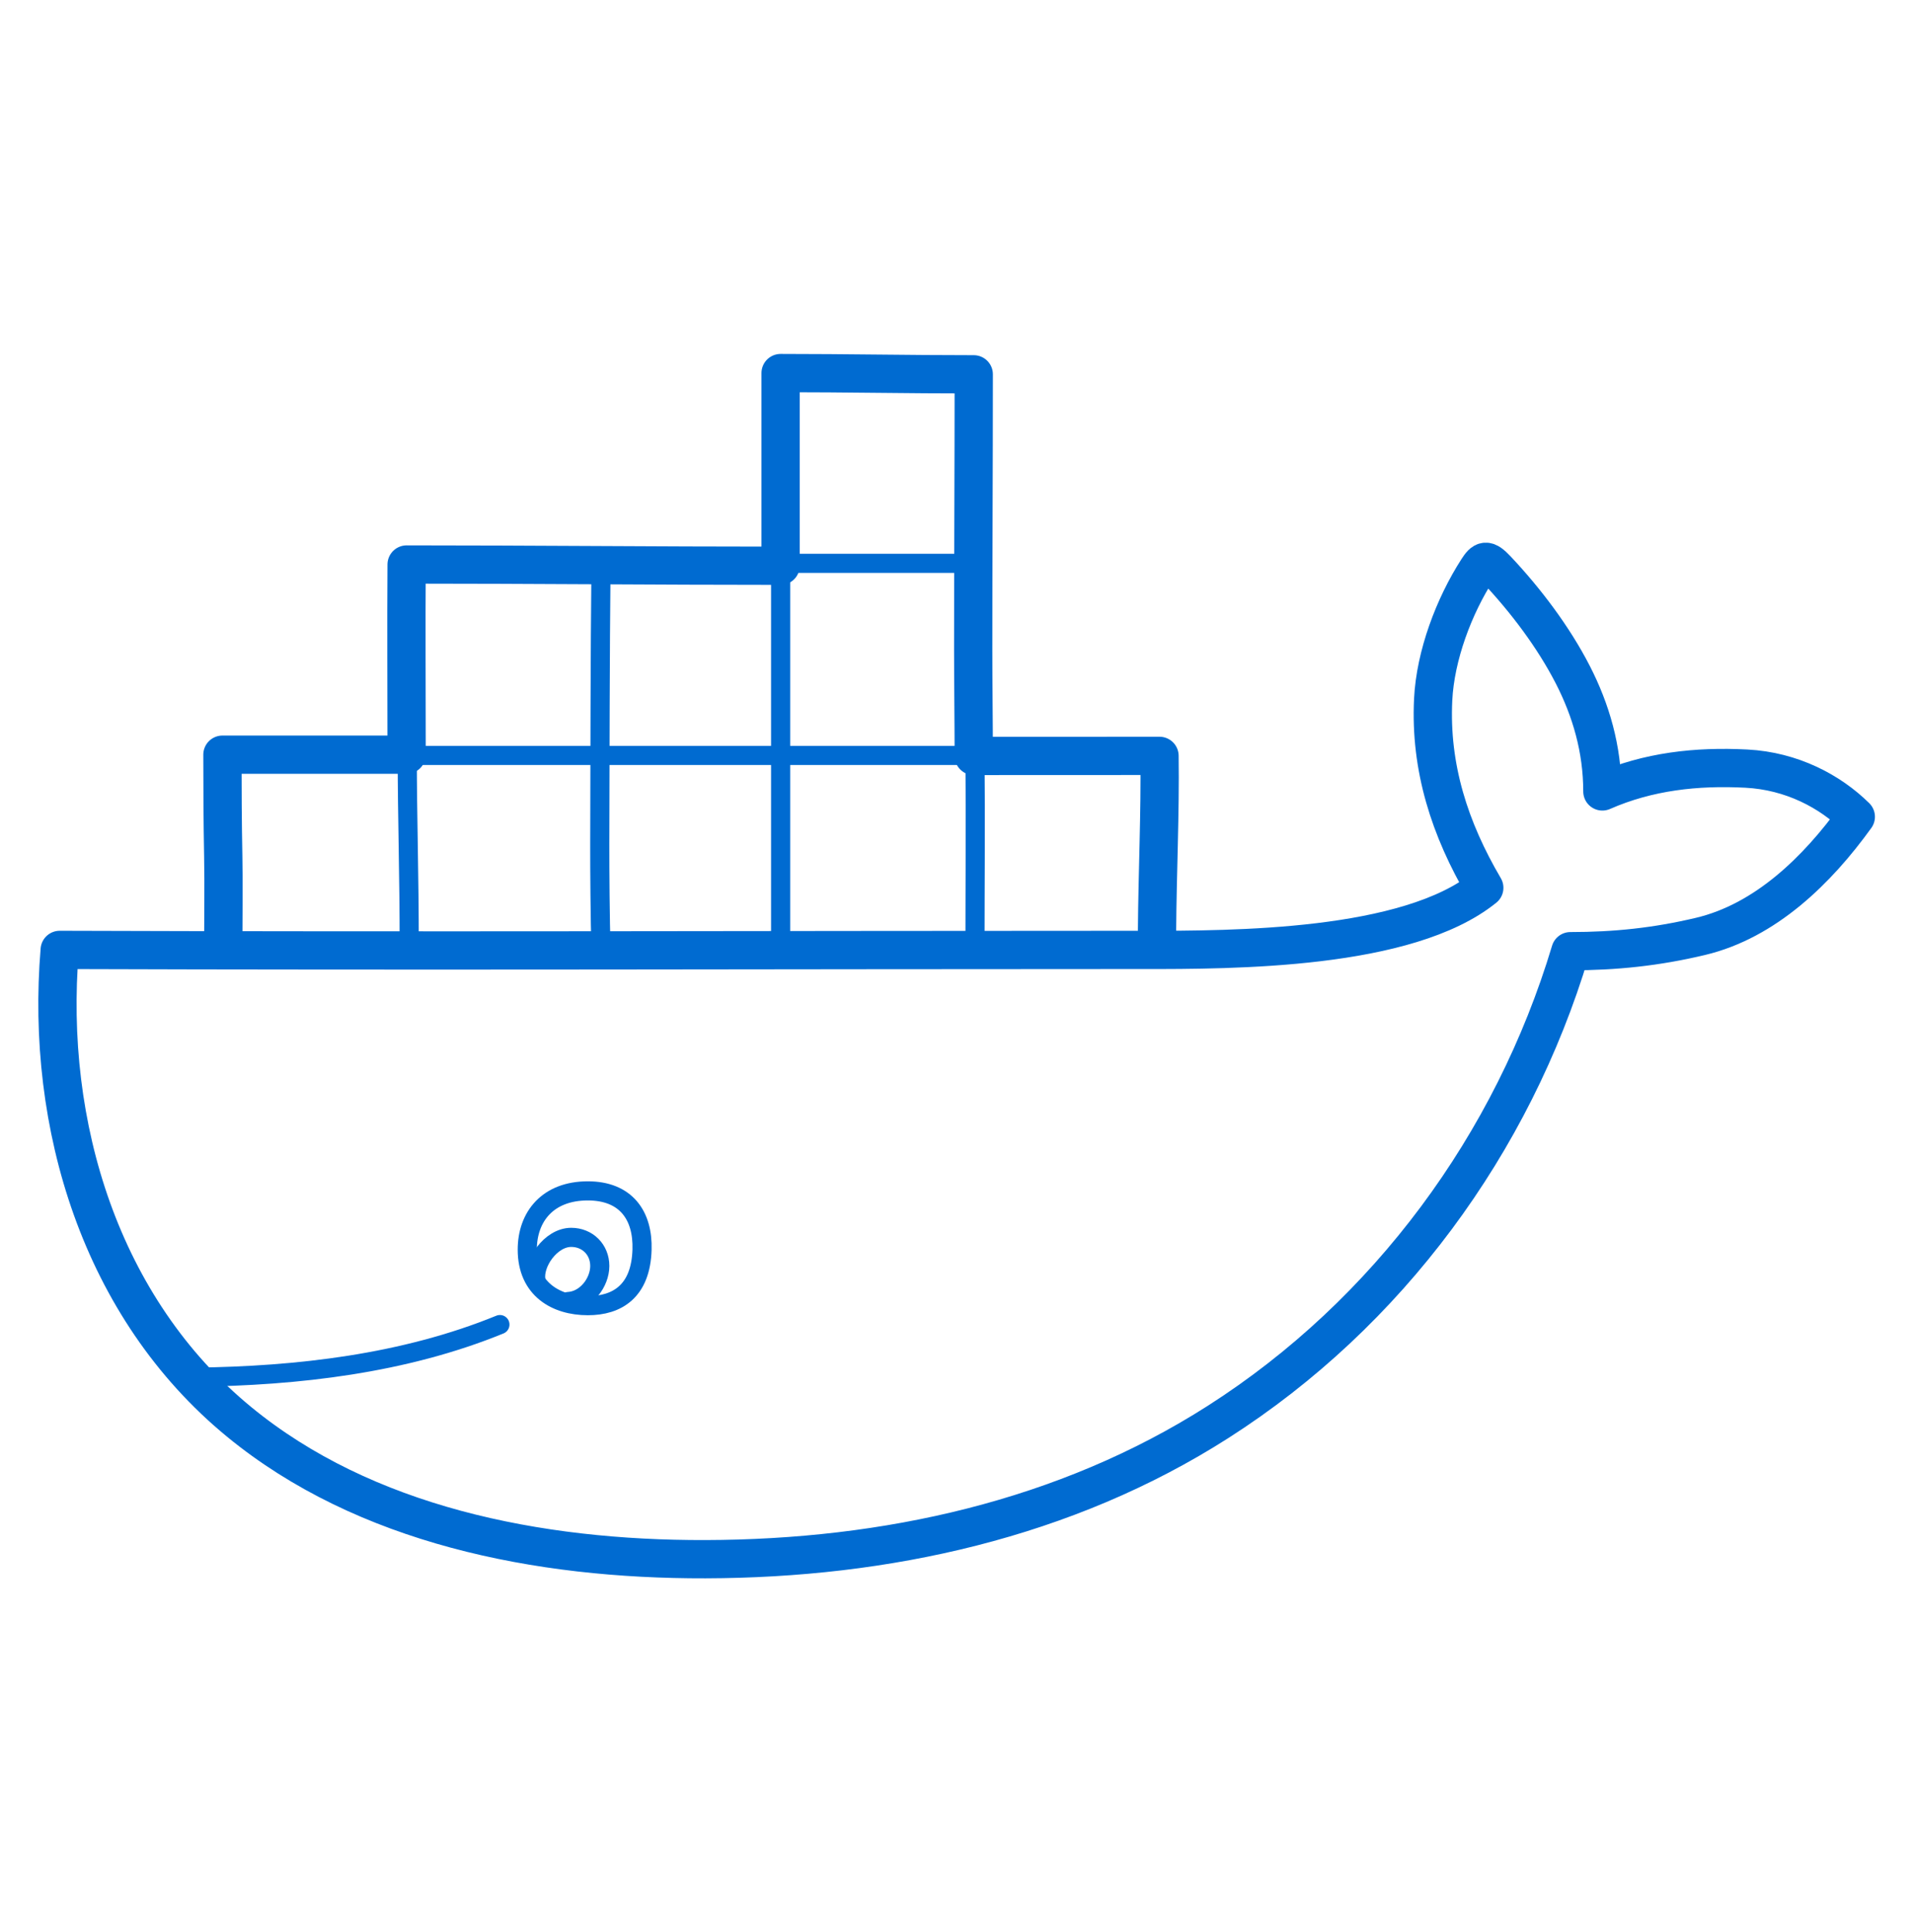
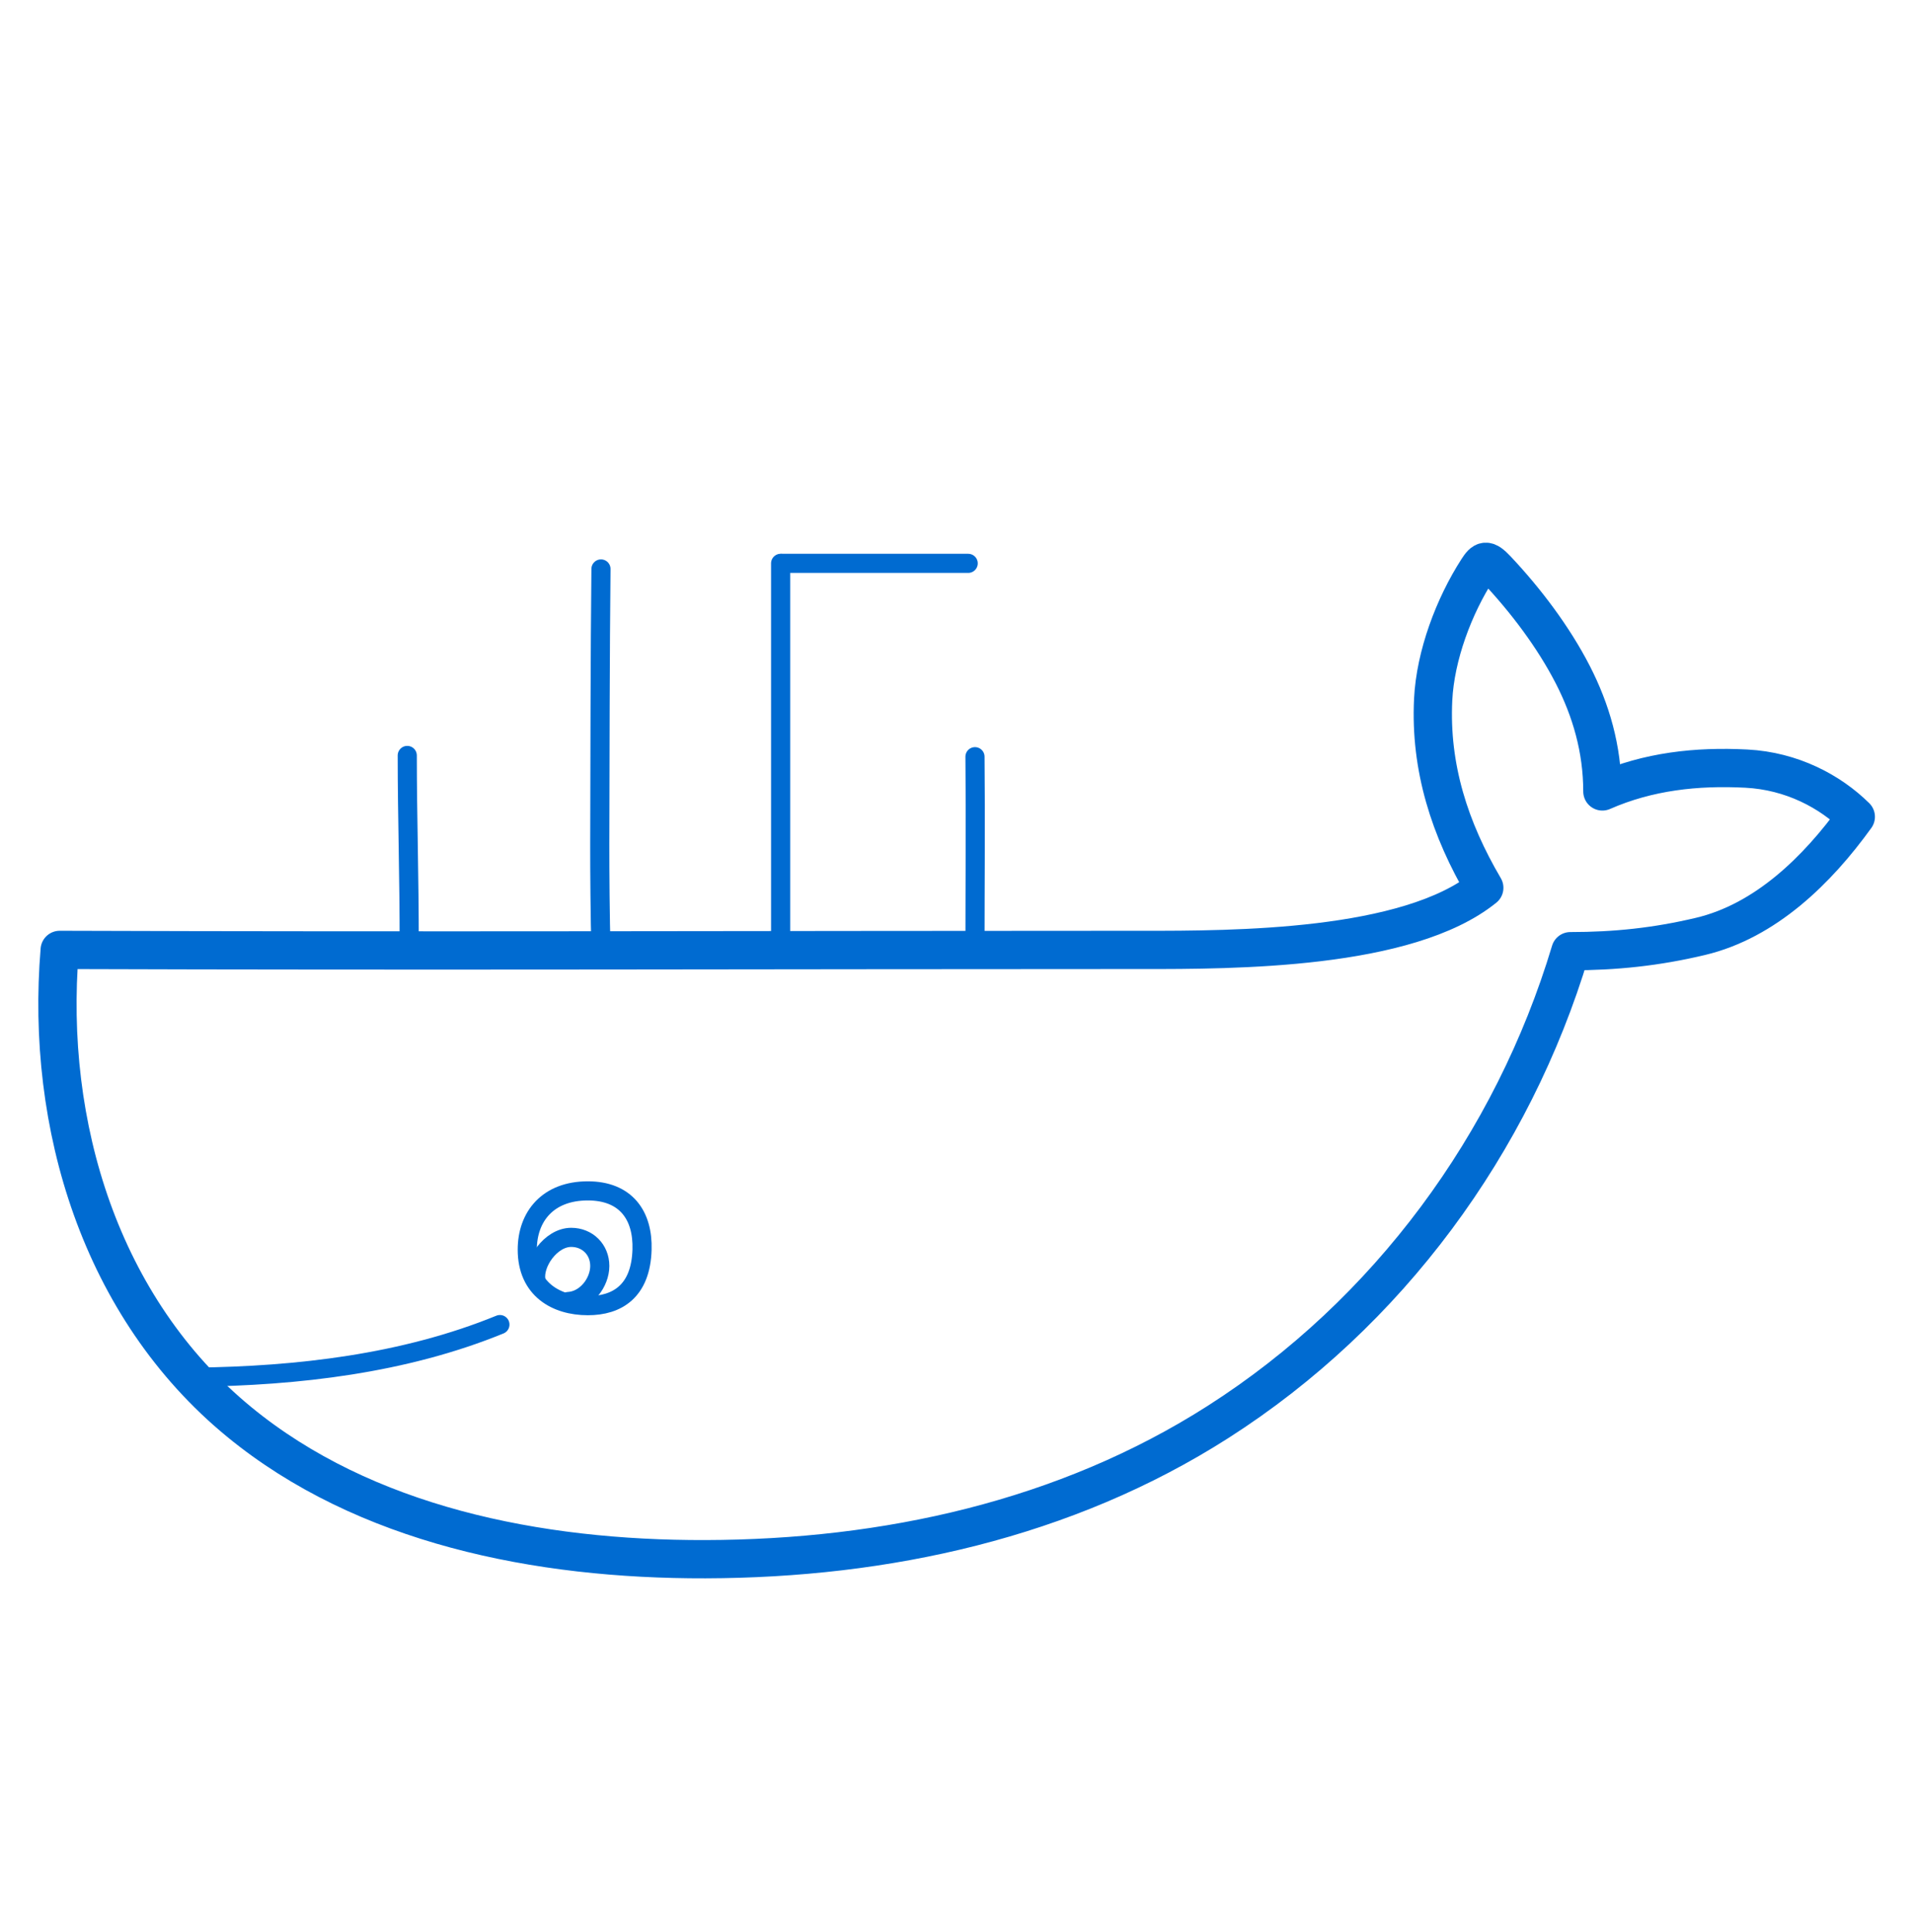
<svg xmlns="http://www.w3.org/2000/svg" version="1.1" width="100" height="101" viewBox="0,0,253.463,256">
  <g fill="none" fill-rule="nonzero" stroke="#006bd1" stroke-width="none" stroke-linecap="round" stroke-linejoin="round" stroke-miterlimit="10" stroke-dasharray="" stroke-dashoffset="0" font-family="none" font-weight="none" font-size="none" text-anchor="none" style="mix-blend-mode: normal">
    <g transform="translate(-2.544,2.534) scale(2.535,2.535)">
      <path d="M11.197,70.986c5.355,-0.062 10.93,-0.704 15.935,-2.75" stroke-width="1" />
-       <path d="M22.289,38.488h29.829" stroke-width="1" />
      <path d="M41.856,28.447h9.751" stroke-width="1" />
      <path d="M41.804,28.447c0,6.684 0,13.816 0,20.085" stroke-width="1" />
      <path d="M51.962,38.553c0.035,3.335 -0,6.686 0,10.011" stroke-width="1" />
      <path d="M32.414,28.74c-0.047,4.411 -0.053,9.981 -0.063,14.392c-0.003,1.31 0.018,4.08 0.063,5.39" stroke-width="1" />
      <path d="M22.289,38.488c0.001,3.275 0.103,6.071 0.103,10.075" stroke-width="1" />
      <path d="M28.562,64.322c0,-1.728 1.074,-3.074 3.165,-3.074c1.988,0 2.887,1.278 2.833,3.074c-0.066,2.182 -1.307,2.926 -2.833,2.926c-1.644,0 -3.165,-0.848 -3.165,-2.926z" stroke-width="1" />
      <path d="M29.016,65.938c-0.165,-0.886 0.765,-2.26 1.844,-2.26c0.843,-0 1.492,0.634 1.492,1.494c0,0.86 -0.703,1.809 -1.649,1.86" stroke-width="1" />
      <path d="M60.707,48.652c-18.866,0 -37.422,0.066 -56.583,0c-0.761,9.149 2.132,18.718 9.376,24.669c6.553,5.383 15.582,7.203 24.375,7.179c9.411,-0.025 18.809,-2.071 26.799,-7.179c8.881,-5.678 15.386,-14.537 18.409,-24.602c2.343,0 4.493,-0.224 6.801,-0.773c3.395,-0.807 6.106,-3.463 8.116,-6.252c-1.344,-1.325 -3.339,-2.395 -5.723,-2.518c-2.603,-0.135 -5.132,0.144 -7.523,1.193c0,-2.22 -0.599,-4.256 -1.543,-6.097c-1.014,-1.976 -2.472,-3.902 -3.986,-5.508c-0.534,-0.566 -0.674,-0.496 -0.994,0c-1.234,1.916 -2.208,4.495 -2.321,6.804c-0.174,3.556 0.871,6.776 2.672,9.838c-4.019,3.247 -13.082,3.247 -17.875,3.247z" stroke-width="2" />
-       <path d="M12.672,48.587c0,-1.657 0.028,-3.32 0,-4.797c-0.034,-1.795 -0.043,-3.569 -0.043,-5.342c3.082,0 6.548,0 9.627,0c0,-3.315 -0.022,-6.626 0,-9.941c6.452,0 13.095,0.066 19.547,0.066c0,-3.4 0,-6.521 0,-10.073c3.493,0 6.604,0.066 10.095,0.066c0,5.004 -0.029,9.669 -0.029,14.396c0,1.654 0.029,3.894 0.029,5.552c3.236,0 6.473,-0.004 9.709,-0.004c0.042,2.945 -0.109,6.153 -0.129,9.097c-0.003,0.373 0.028,0.609 0.064,0.979" stroke-width="2" />
    </g>
  </g>
</svg>